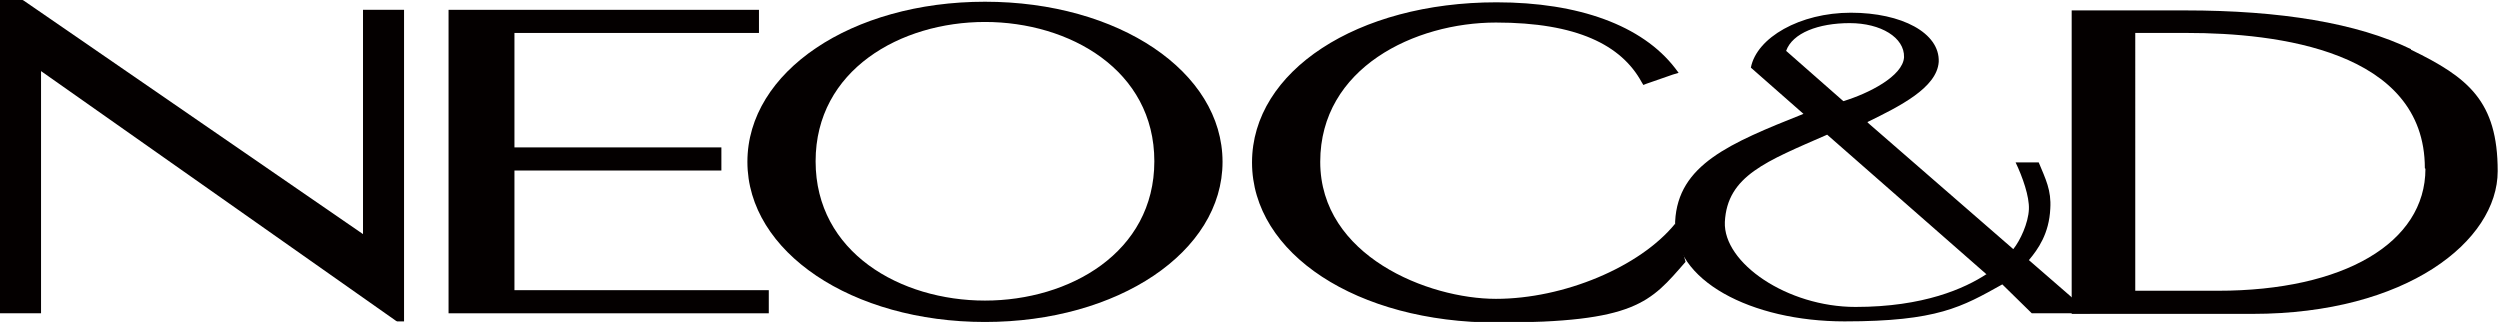
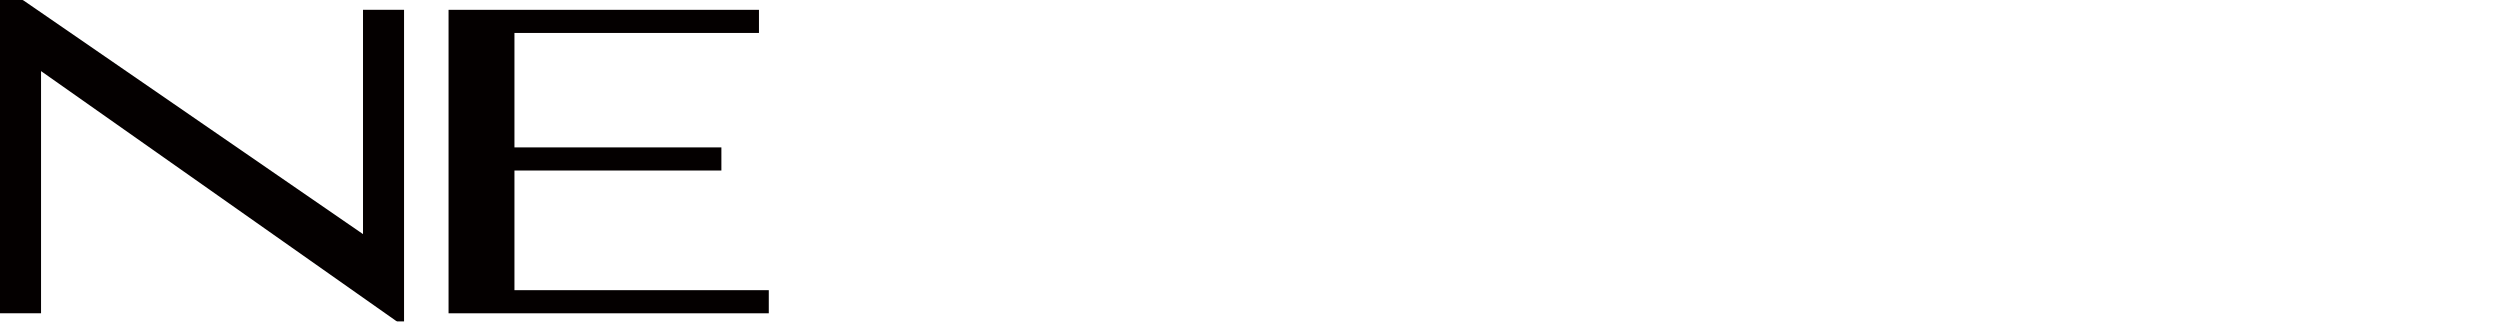
<svg xmlns="http://www.w3.org/2000/svg" id="_レイヤー_1" data-name="レイヤー_1" version="1.1" viewBox="0 0 432.5 55.7">
  <defs>
    <style>
      .st0 {
        fill: #040000;
      }
    </style>
  </defs>
-   <path class="st0" d="M343.7,47.4c-3.8,2.5-10.9,5.7-22.7,5.7s-22.9-7.6-22.6-14.7c.4-8,7.2-10.5,17.7-15.1l27.5,24.1ZM323.1,21.1c5.5-2.7,12-5.9,12.3-10.4.2-5-6.4-8.5-15.2-8.5s-16.3,4.3-17.3,9.5l9.1,8c-12.8,5.1-21.7,8.8-22.2,18.6-.5,10.2,13.2,17.3,29.3,17.3s20.3-2.5,27.3-6.4l5.1,5h10.1l-10.6-9.2c1.6-1.9,3.5-4.6,3.7-8.9.2-3.2-.8-5.1-2-8h-4c1.2,2.5,2.4,5.9,2.3,8.1-.1,2.4-1.5,5.4-2.7,6.9l-25.2-21.9ZM309,8.8c1.1-3.1,5.6-4.8,11-4.8s9.5,2.5,9.4,5.9c-.2,3.3-6.2,6.3-10.5,7.6l-9.9-8.7Z" />
  <polygon class="st0" points="89 50.2 89 29.5 124.1 29.5 124.8 29.5 124.8 28.8 124.8 26.2 124.8 25.5 124.1 25.5 89 25.5 89 5.7 130.5 5.7 131.3 5.7 131.3 5 131.3 2.5 131.3 1.7 130.5 1.7 78.4 1.7 77.6 1.7 77.6 2.5 77.6 53.5 77.6 54.2 78.4 54.2 132.2 54.2 133 54.2 133 53.5 133 51 133 50.2 132.2 50.2 89 50.2" />
-   <path class="st0" d="M170.4.3c-23.1,0-41.1,12.1-41.1,27.7s18.1,27.7,41.1,27.7,41.1-12.1,41.1-27.7S193.5.3,170.4.3ZM170.4,52c-14.6,0-29.3-8.3-29.3-24.1s14.7-24.1,29.3-24.1,29.3,8.3,29.3,24.1-14.7,24.1-29.3,24.1Z" />
-   <path class="st0" d="M289.8,38.7c-6.1,7.5-19.3,13-31,13s-30.4-7.4-30.4-23.7,16.4-24.1,30.4-24.1,21.7,3.9,25.2,10.3l.3.5.5-.2,4.6-1.6,1-.3-.6-.8c-5.7-7.4-16.7-11.4-30.9-11.4-24.1,0-42.3,11.9-42.3,27.7s18.2,27.7,42.3,27.7,26.6-3.5,32.7-10.5l-1.7-6.4Z" />
-   <path class="st0" d="M417.1,8.5c-9.3-4.5-22.5-6.7-39.1-6.7h-19.6v52.5h31.3c26.6,0,42.4-12.6,42.4-24.7s-5.1-16.2-15-21ZM419.6,29.2c0,12.8-14.1,21.1-35.9,21.1h-14.3V5.7h9c15.4,0,41.1,3,41.1,23.4Z" />
  <polygon class="st0" points="63.5 1.7 62.8 1.7 62.8 2.5 62.8 40.5 4.1 .1 3.9 0 3.7 0 .7 0 0 0 0 .8 0 53.5 0 54.2 .7 54.2 6.4 54.2 7.1 54.2 7.1 53.5 7.1 12.3 68.5 55.5 68.7 55.6 68.9 55.6 69.2 55.6 69.9 55.6 69.9 54.9 69.9 2.5 69.9 1.7 69.2 1.7 63.5 1.7" />
</svg>